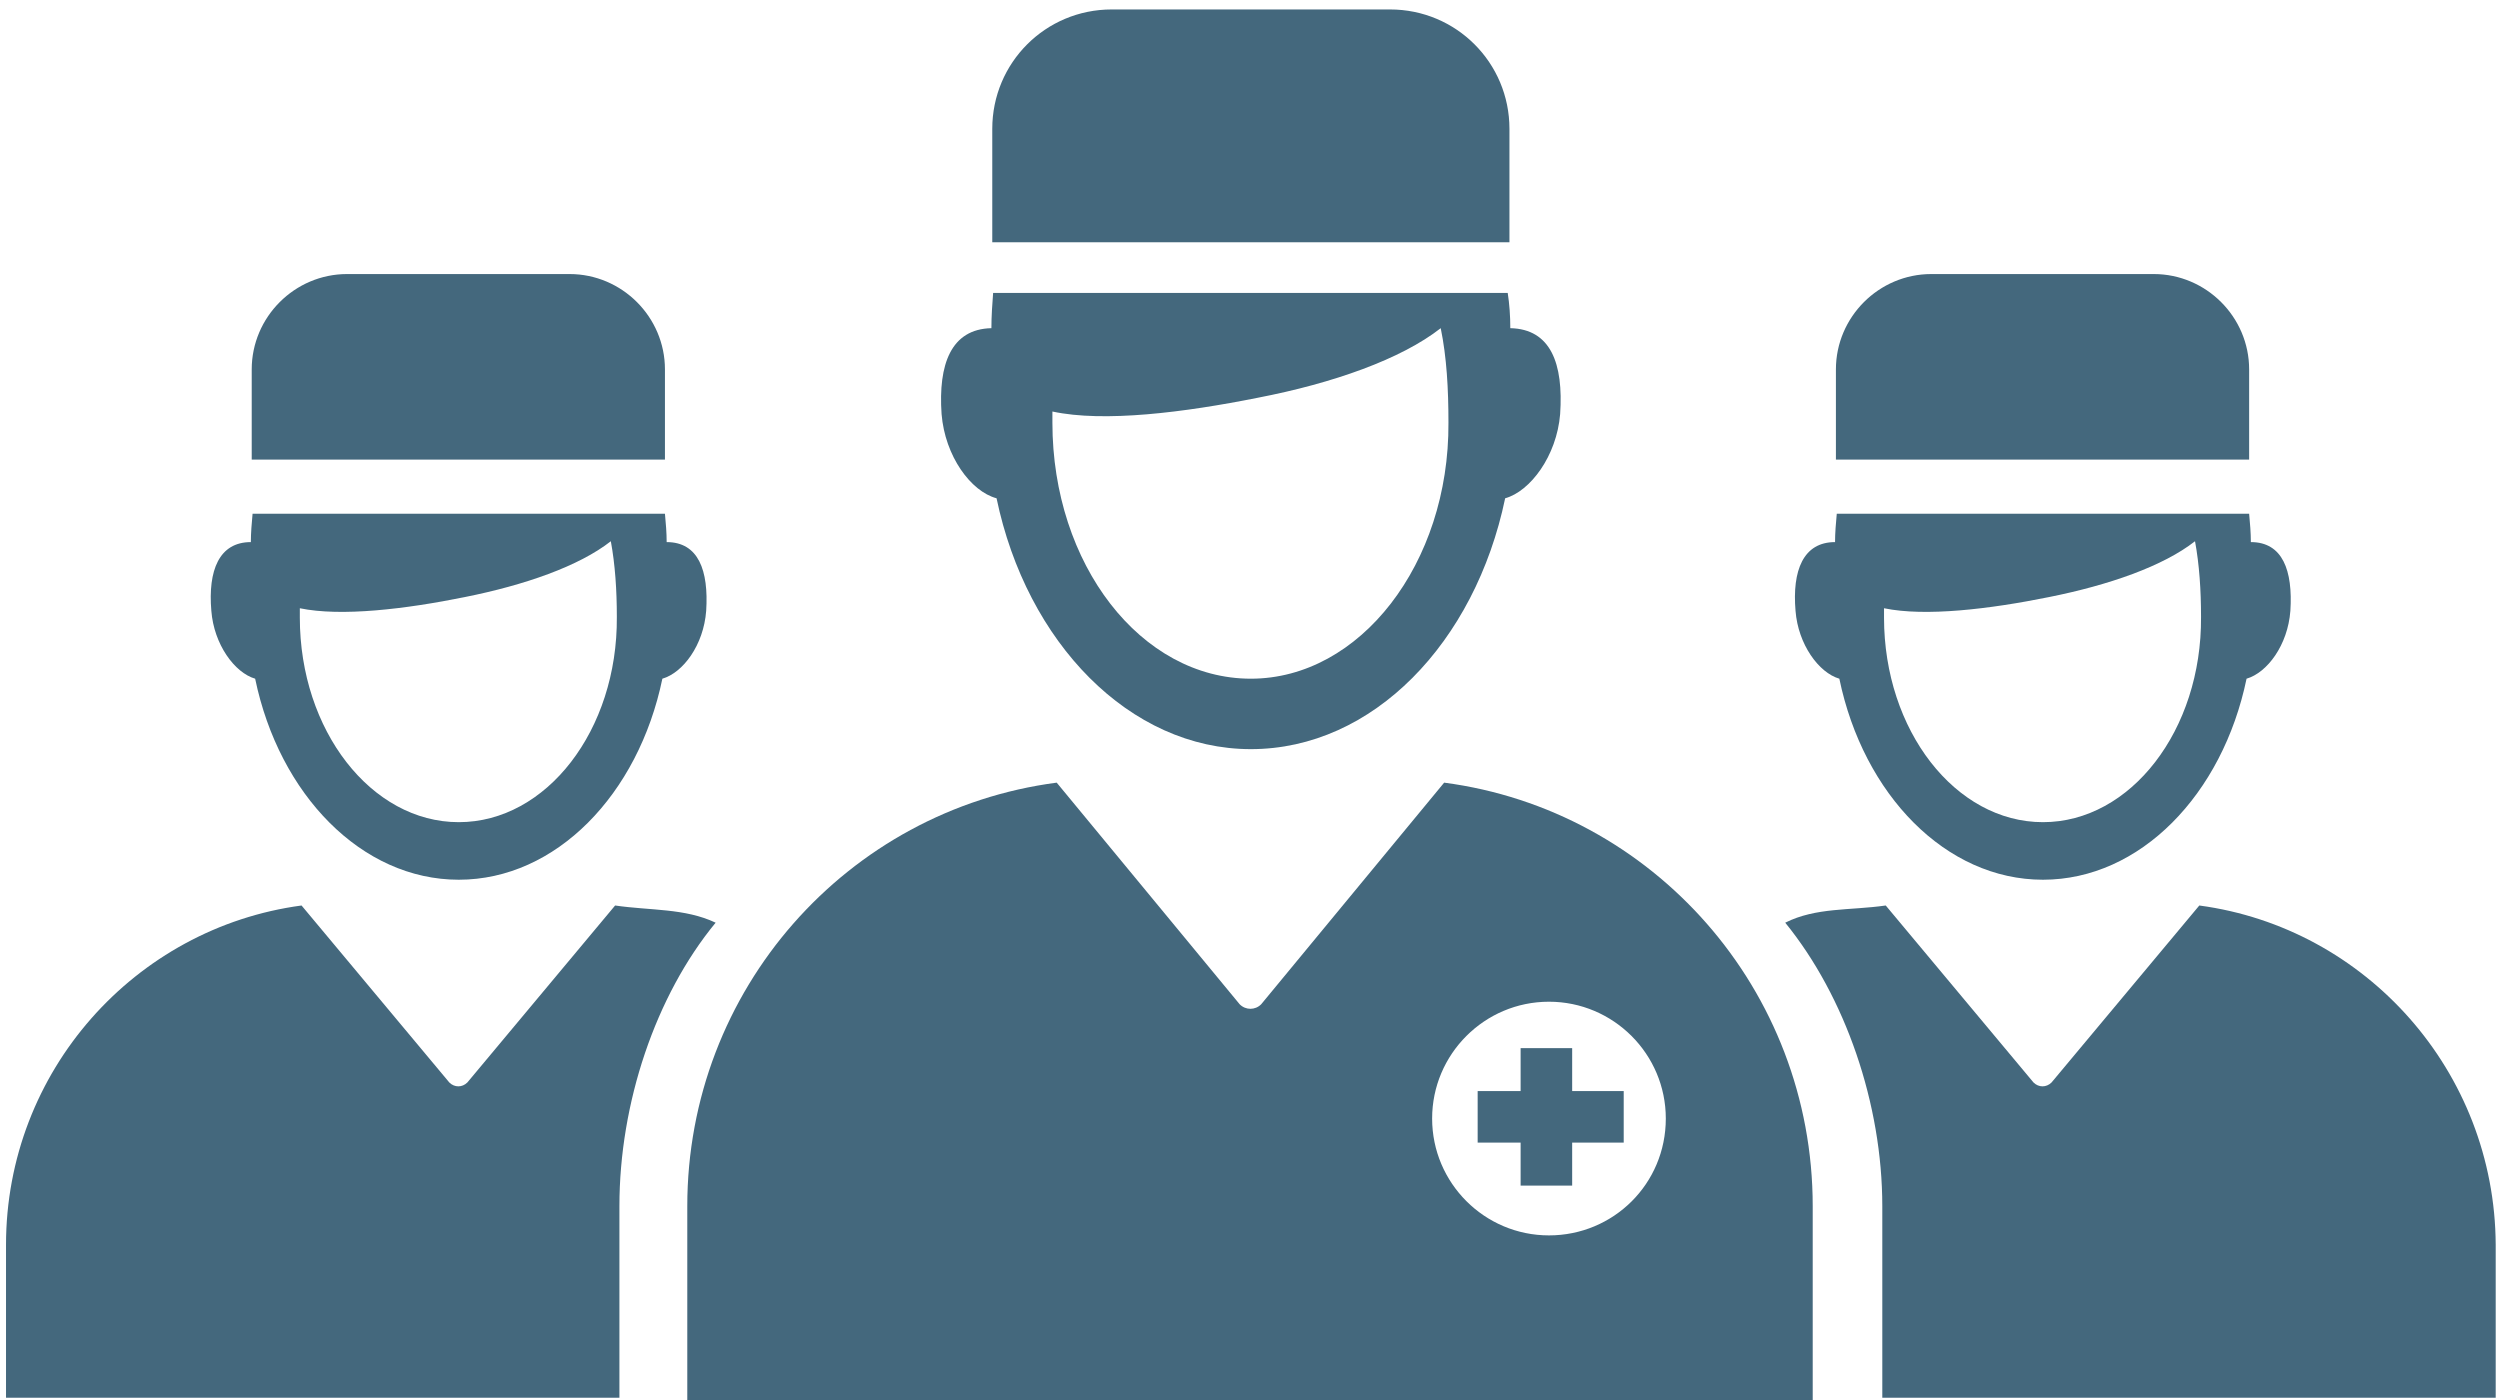
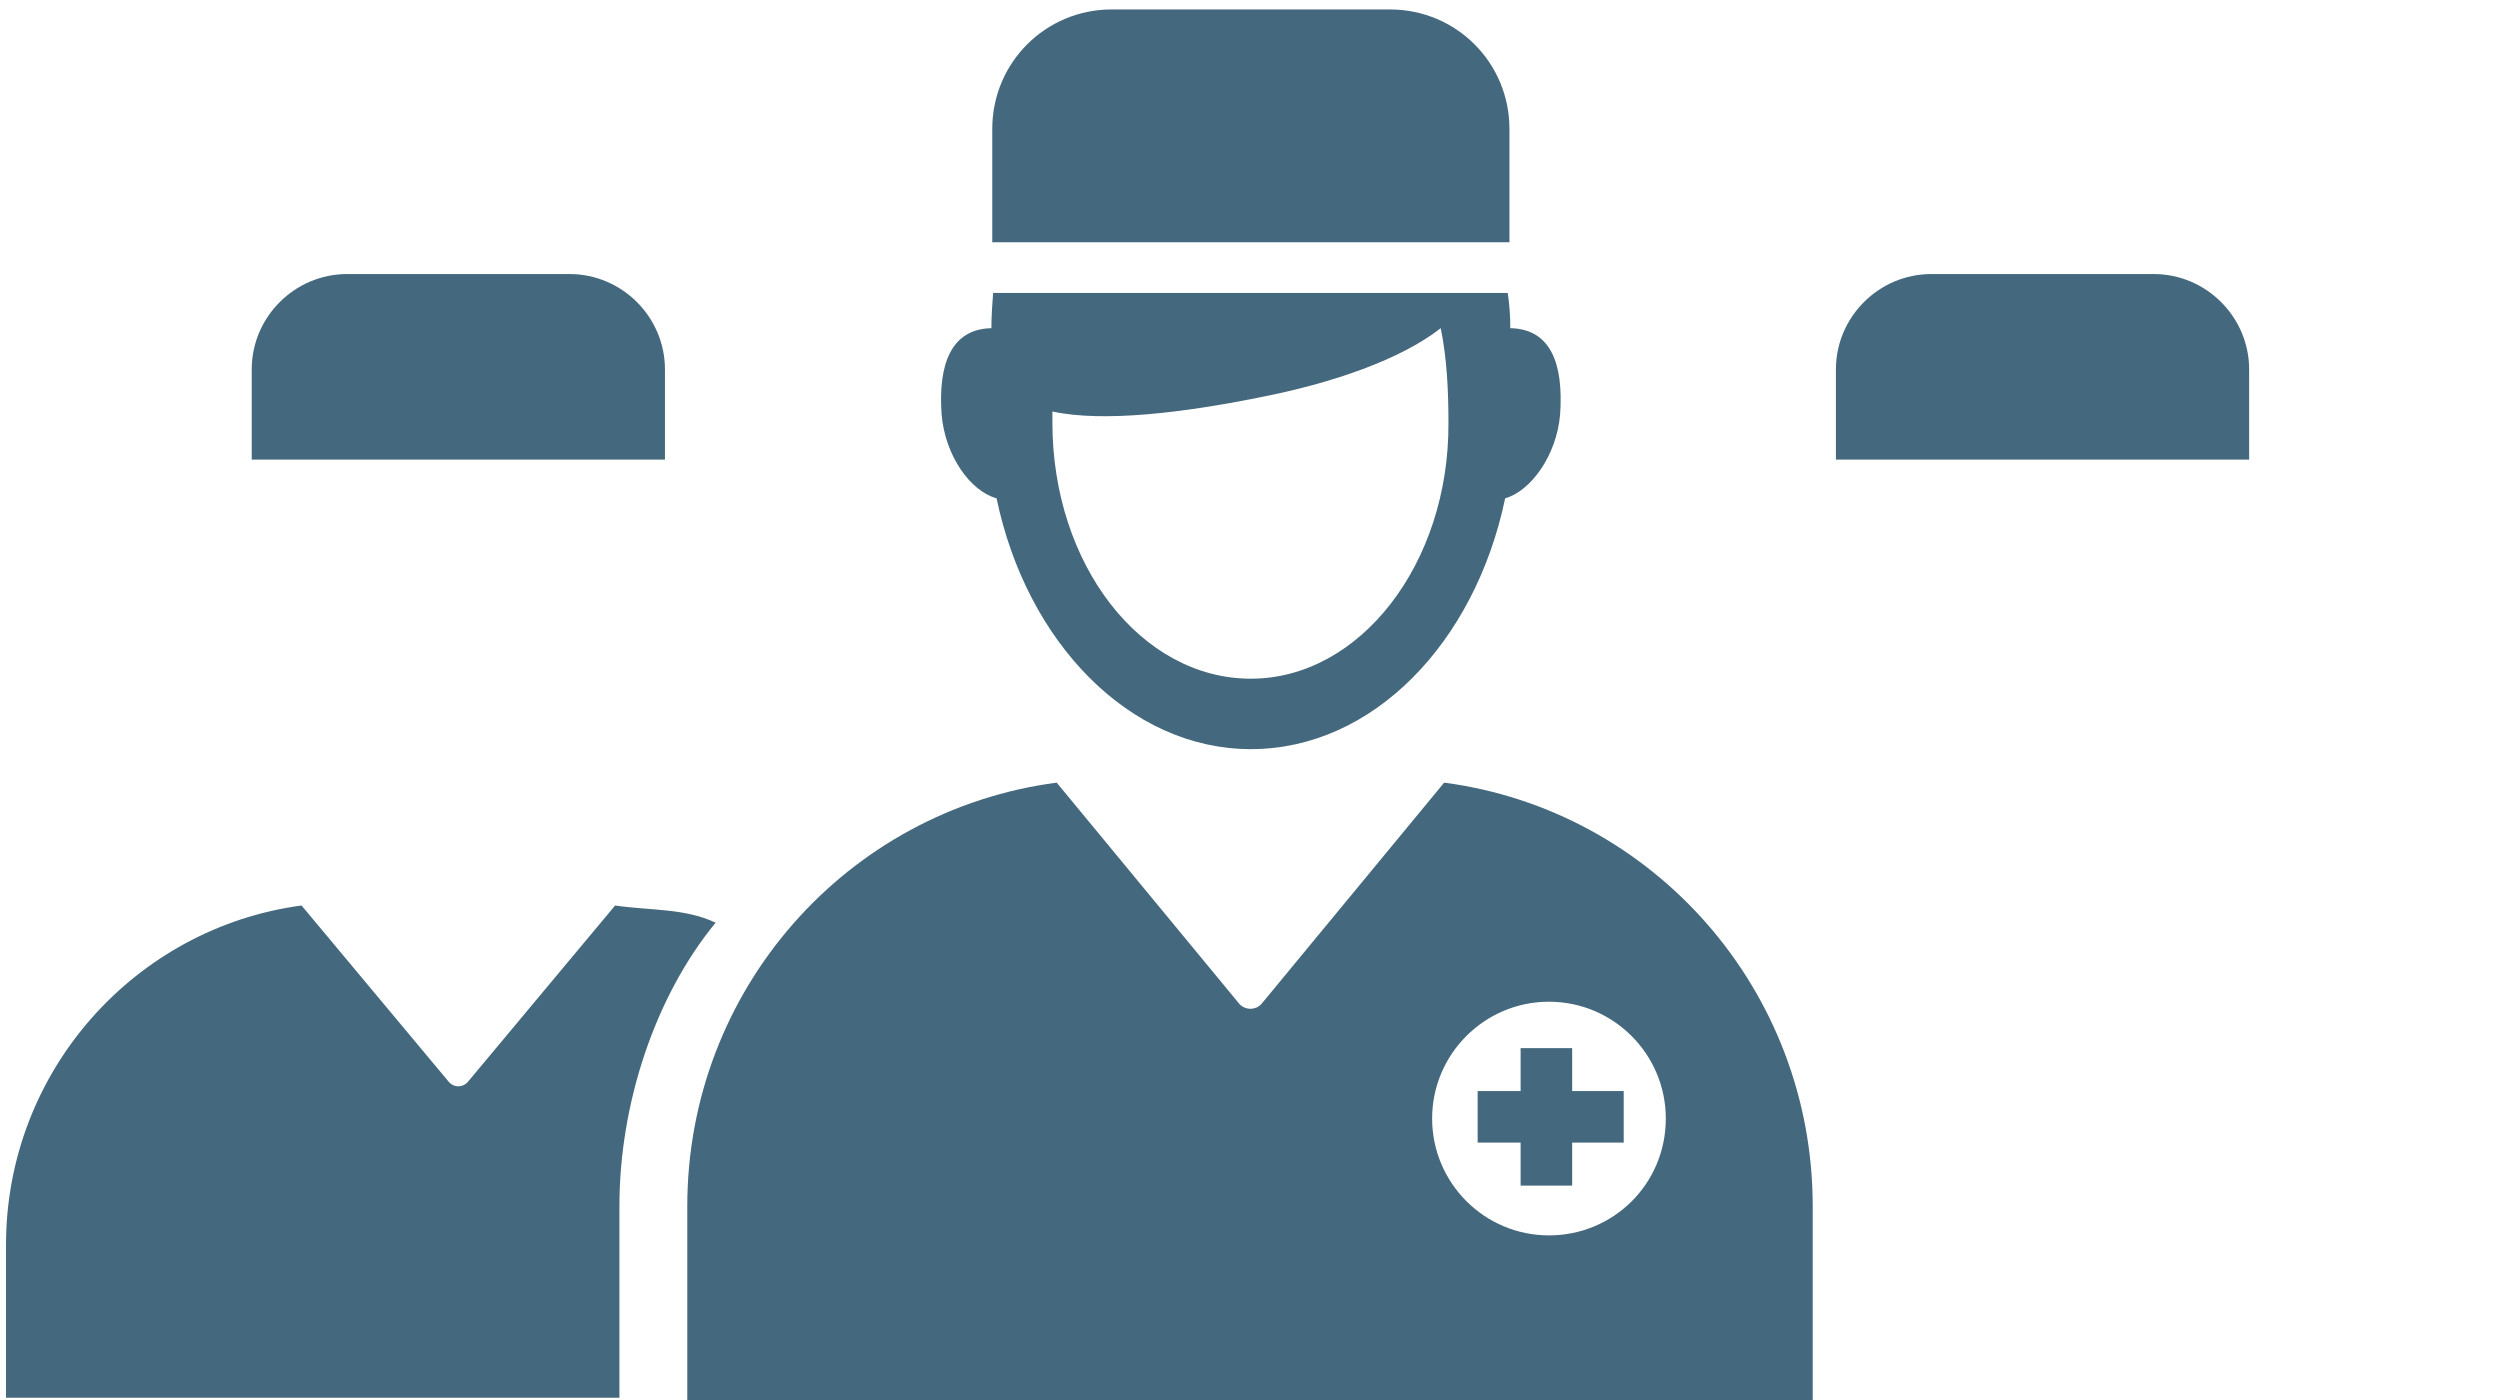
<svg xmlns="http://www.w3.org/2000/svg" version="1.1" id="Ebene_1" x="0px" y="0px" viewBox="0 0 291 163" style="enable-background:new 0 0 291 163;" xml:space="preserve">
  <style type="text/css">
	.st0{fill:#44687D;}
	.st1{fill-rule:evenodd;clip-rule:evenodd;fill:#44687D;}
</style>
-   <path class="st0" d="M77.6,63.1c0-1.1-0.1-2.2-0.2-3.3h-48c-0.1,1.1-0.2,2.2-0.2,3.3c-3.7,0-5,3.3-4.6,8c0.3,3.9,2.7,7.2,5.1,7.9  c2.8,13.5,12.4,23.4,23.7,23.4c11.3,0,20.9-9.9,23.7-23.4c2.4-0.7,4.8-3.9,5.1-7.9C82.5,66.4,81.3,63.1,77.6,63.1z M53.4,95.7  c-10.2,0-18.5-10.7-18.5-23.8c0-0.4,0-0.7,0-1.1c4.8,1,12.3,0.1,19.2-1.3c7-1.4,13.3-3.6,17-6.5c0.5,2.7,0.7,5.7,0.7,8.8  C71.9,85,63.6,95.7,53.4,95.7z" />
  <path class="st0" d="M77.4,53.6V43c0-6.1-5-11.1-11.1-11.1H40.4c-6.1,0-11.1,5-11.1,11.1v10.5H77.4z" />
  <path class="st0" d="M175.8,38.2c0-1.4-0.1-2.8-0.3-4.1h-59.9c-0.1,1.3-0.2,2.7-0.2,4.1c-4.7,0.1-6.2,4.2-5.8,10  c0.4,4.9,3.4,9,6.4,9.8c3.5,16.8,15.5,29.2,29.6,29.2c14.2,0,26.1-12.4,29.6-29.2c2.9-0.8,6-4.9,6.4-9.8  C182,42.3,180.5,38.3,175.8,38.2z M145.6,79c-12.8,0-23.1-13.3-23.1-29.8c0-0.4,0-0.9,0-1.3c6,1.3,15.4,0.1,23.9-1.6  c8.8-1.7,16.7-4.5,21.3-8.1c0.7,3.4,0.9,7.1,0.9,11C168.7,65.6,158.3,79,145.6,79z" />
-   <path class="st0" d="M256,105.4L238.8,126c-0.6,0.6-1.5,0.6-2.1,0l-17.2-20.6c-4.2,0.6-8.1,0.2-11.7,2c7,8.6,11.3,21.1,11.3,33v22.3  h71.4v-17.8C290.4,124.7,275.4,108,256,105.4z" />
  <path class="st0" d="M175.7,28.2V15c0-7.7-6.2-13.9-13.9-13.9h-32.4c-7.7,0-13.9,6.2-13.9,13.9v13.2H175.7z" />
  <g>
    <path class="st1" d="M183,122c-2,0-4,0-6,0c0,2,0,3,0,5c-2,0-3,0-5,0c0,2,0,5,0,6c2,0,3,0,5,0c0,2,0,4,0,5c2,0,5,0,6,0c0-2,0-3,0-5   c2,0,4,0,6,0c0-1,0-4,0-6c-2,0-4,0-6,0C183,125,183,124,183,122z" />
    <path class="st1" d="M168.1,91.1l-21.3,25.8c-0.7,0.7-1.8,0.7-2.5,0l-21.3-25.8C98.6,94.3,80,115.2,80,140.4V163h131v-22.6   C211,115.2,192.4,94.3,168.1,91.1z M180.3,143.8c-7.5,0-13.6-6.1-13.6-13.6c0-7.5,6.1-13.6,13.6-13.6s13.6,6.1,13.6,13.6   C193.9,137.8,187.8,143.8,180.3,143.8z" />
  </g>
-   <path class="st0" d="M262,63.1c0-1.1-0.1-2.2-0.2-3.3h-48c-0.1,1.1-0.2,2.2-0.2,3.3c-3.7,0-5,3.3-4.6,8c0.3,3.9,2.7,7.2,5.1,7.9  c2.8,13.5,12.4,23.4,23.7,23.4c11.3,0,20.9-9.9,23.7-23.4c2.4-0.7,4.8-3.9,5.1-7.9C266.9,66.4,265.7,63.1,262,63.1z M237.8,95.7  c-10.2,0-18.5-10.7-18.5-23.8c0-0.4,0-0.7,0-1.1c4.8,1,12.3,0.1,19.2-1.3c7-1.4,13.3-3.6,17-6.5c0.5,2.7,0.7,5.7,0.7,8.8  C256.3,85,248,95.7,237.8,95.7z" />
  <path class="st0" d="M261.8,53.6V43c0-6.1-5-11.1-11.1-11.1h-25.9c-6.1,0-11.1,5-11.1,11.1v10.5H261.8z" />
  <path class="st0" d="M83.3,107.4c-3.6-1.7-7.6-1.4-11.7-2L54.4,126c-0.6,0.6-1.5,0.6-2.1,0l-17.2-20.6C15.7,108,0.7,124.7,0.7,144.9  v17.8h71.4v-22.3C72.1,128.4,76.3,115.9,83.3,107.4z" />
</svg>